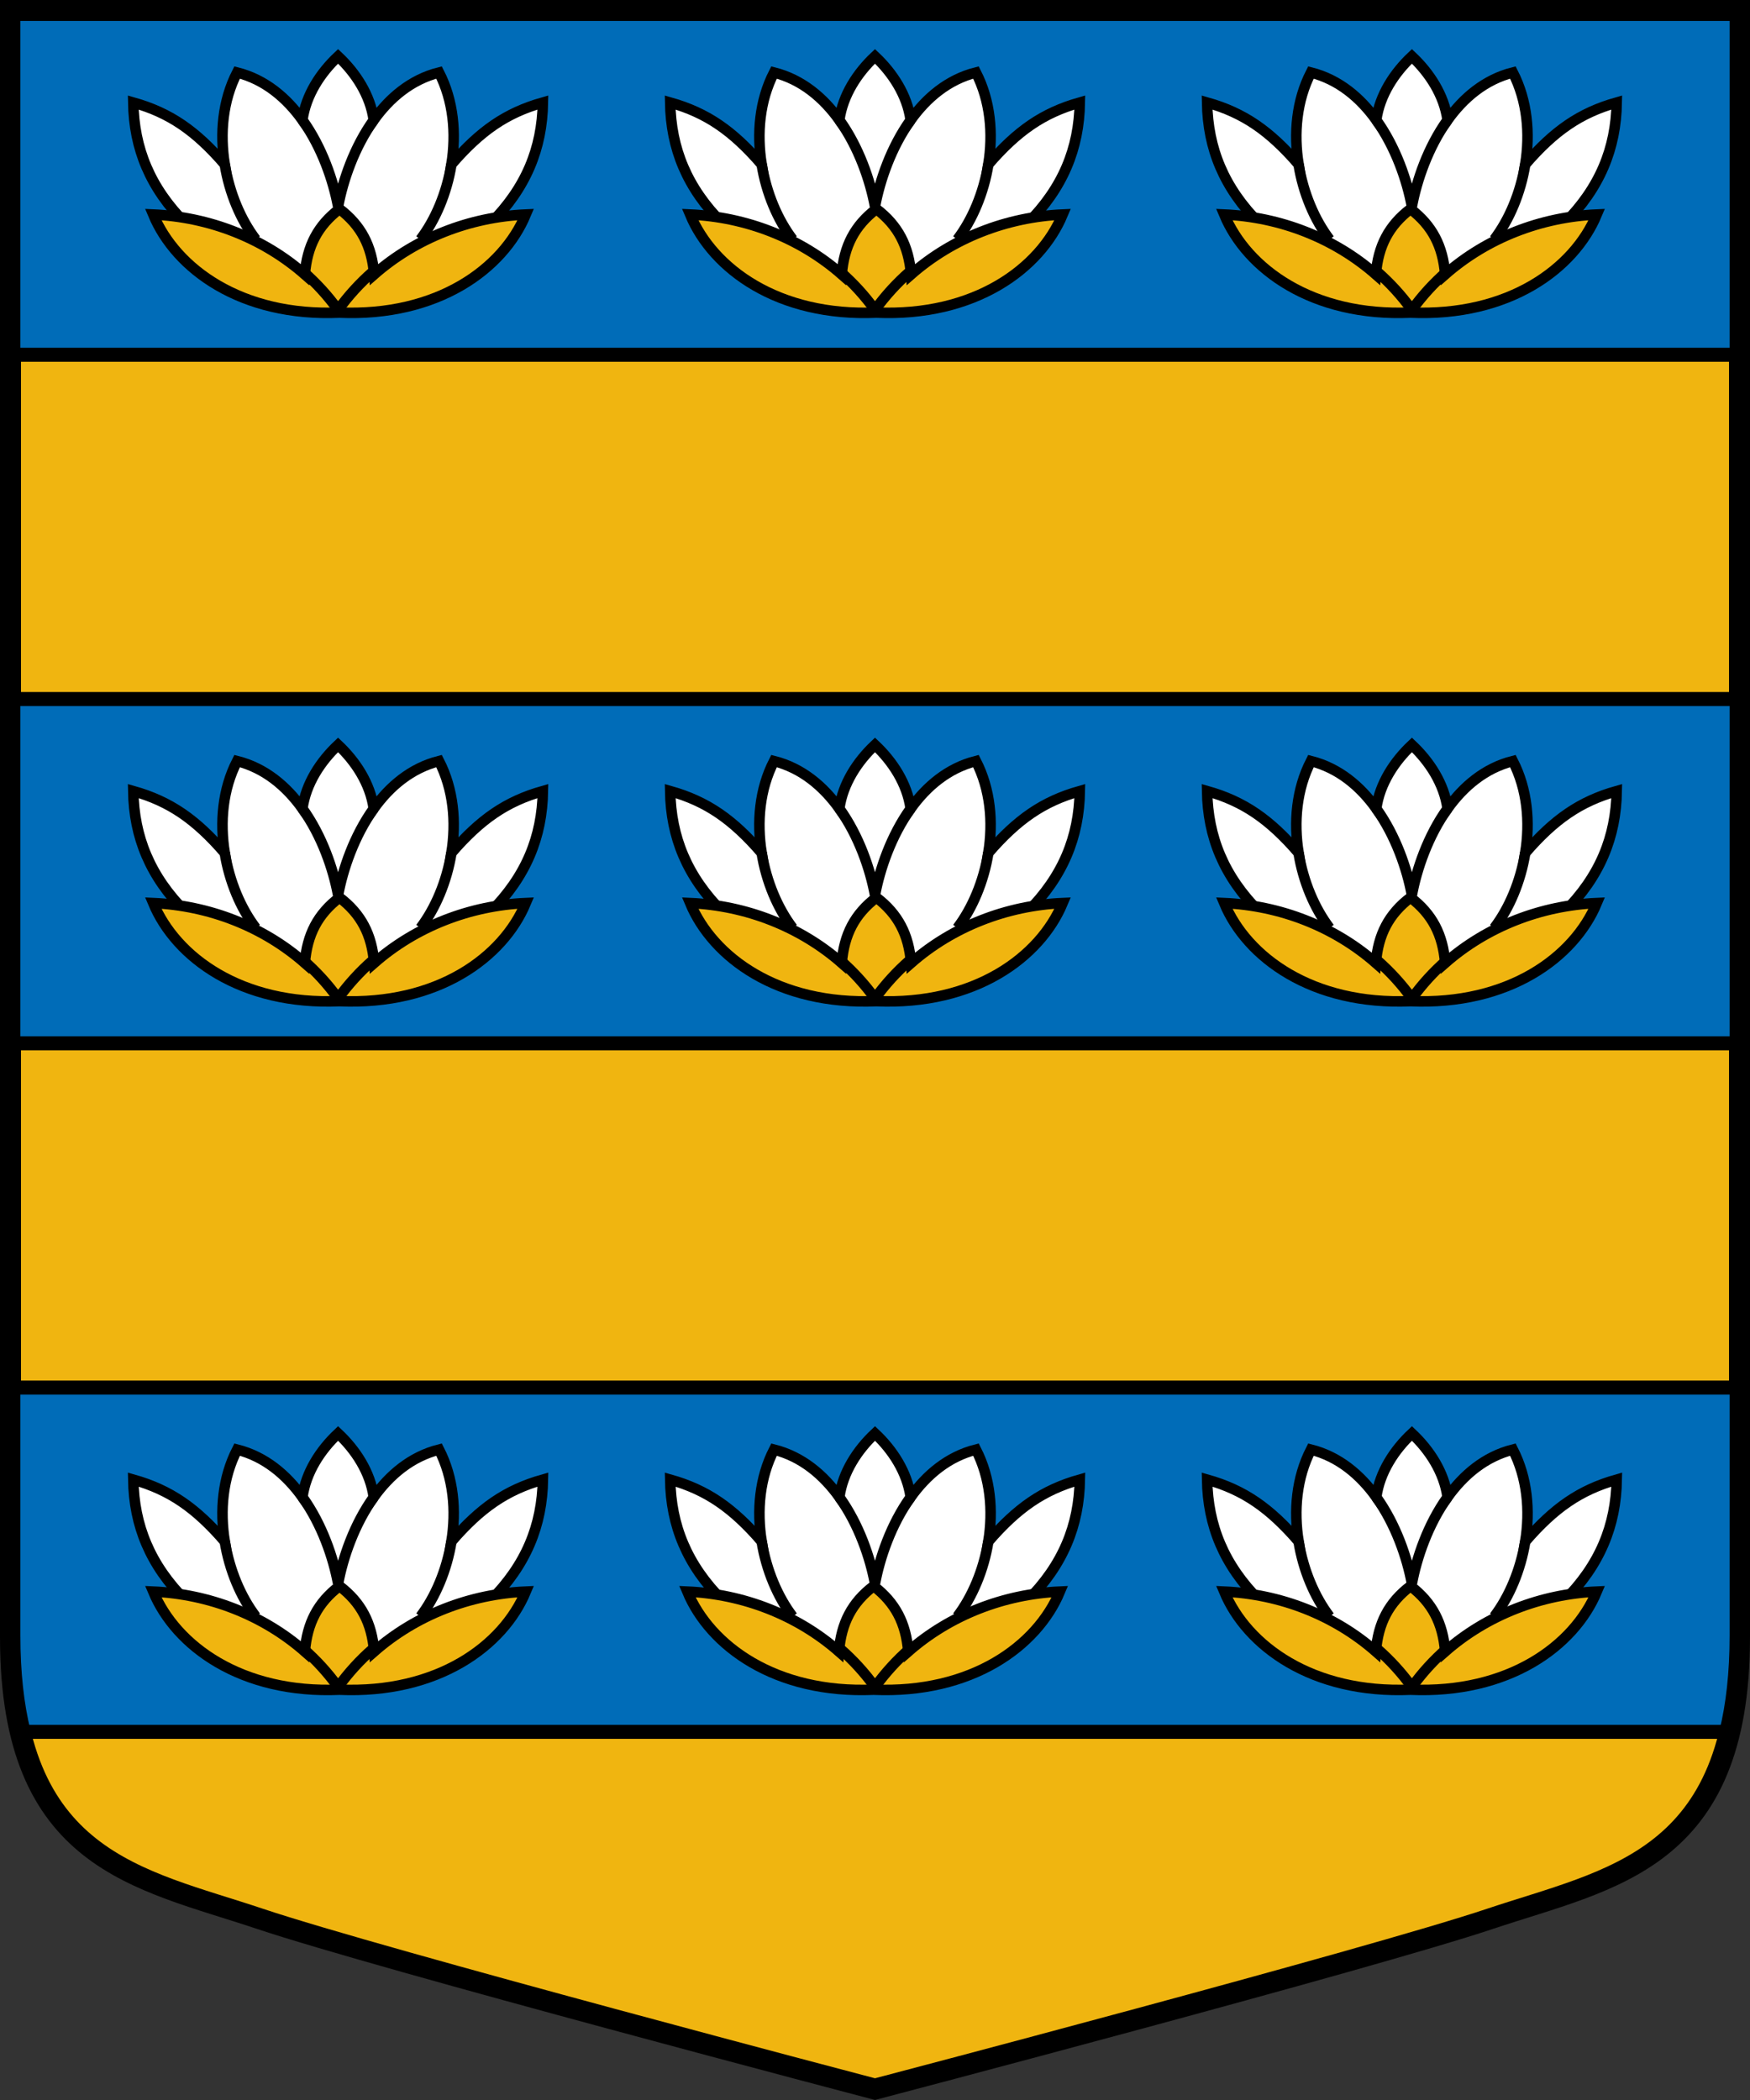
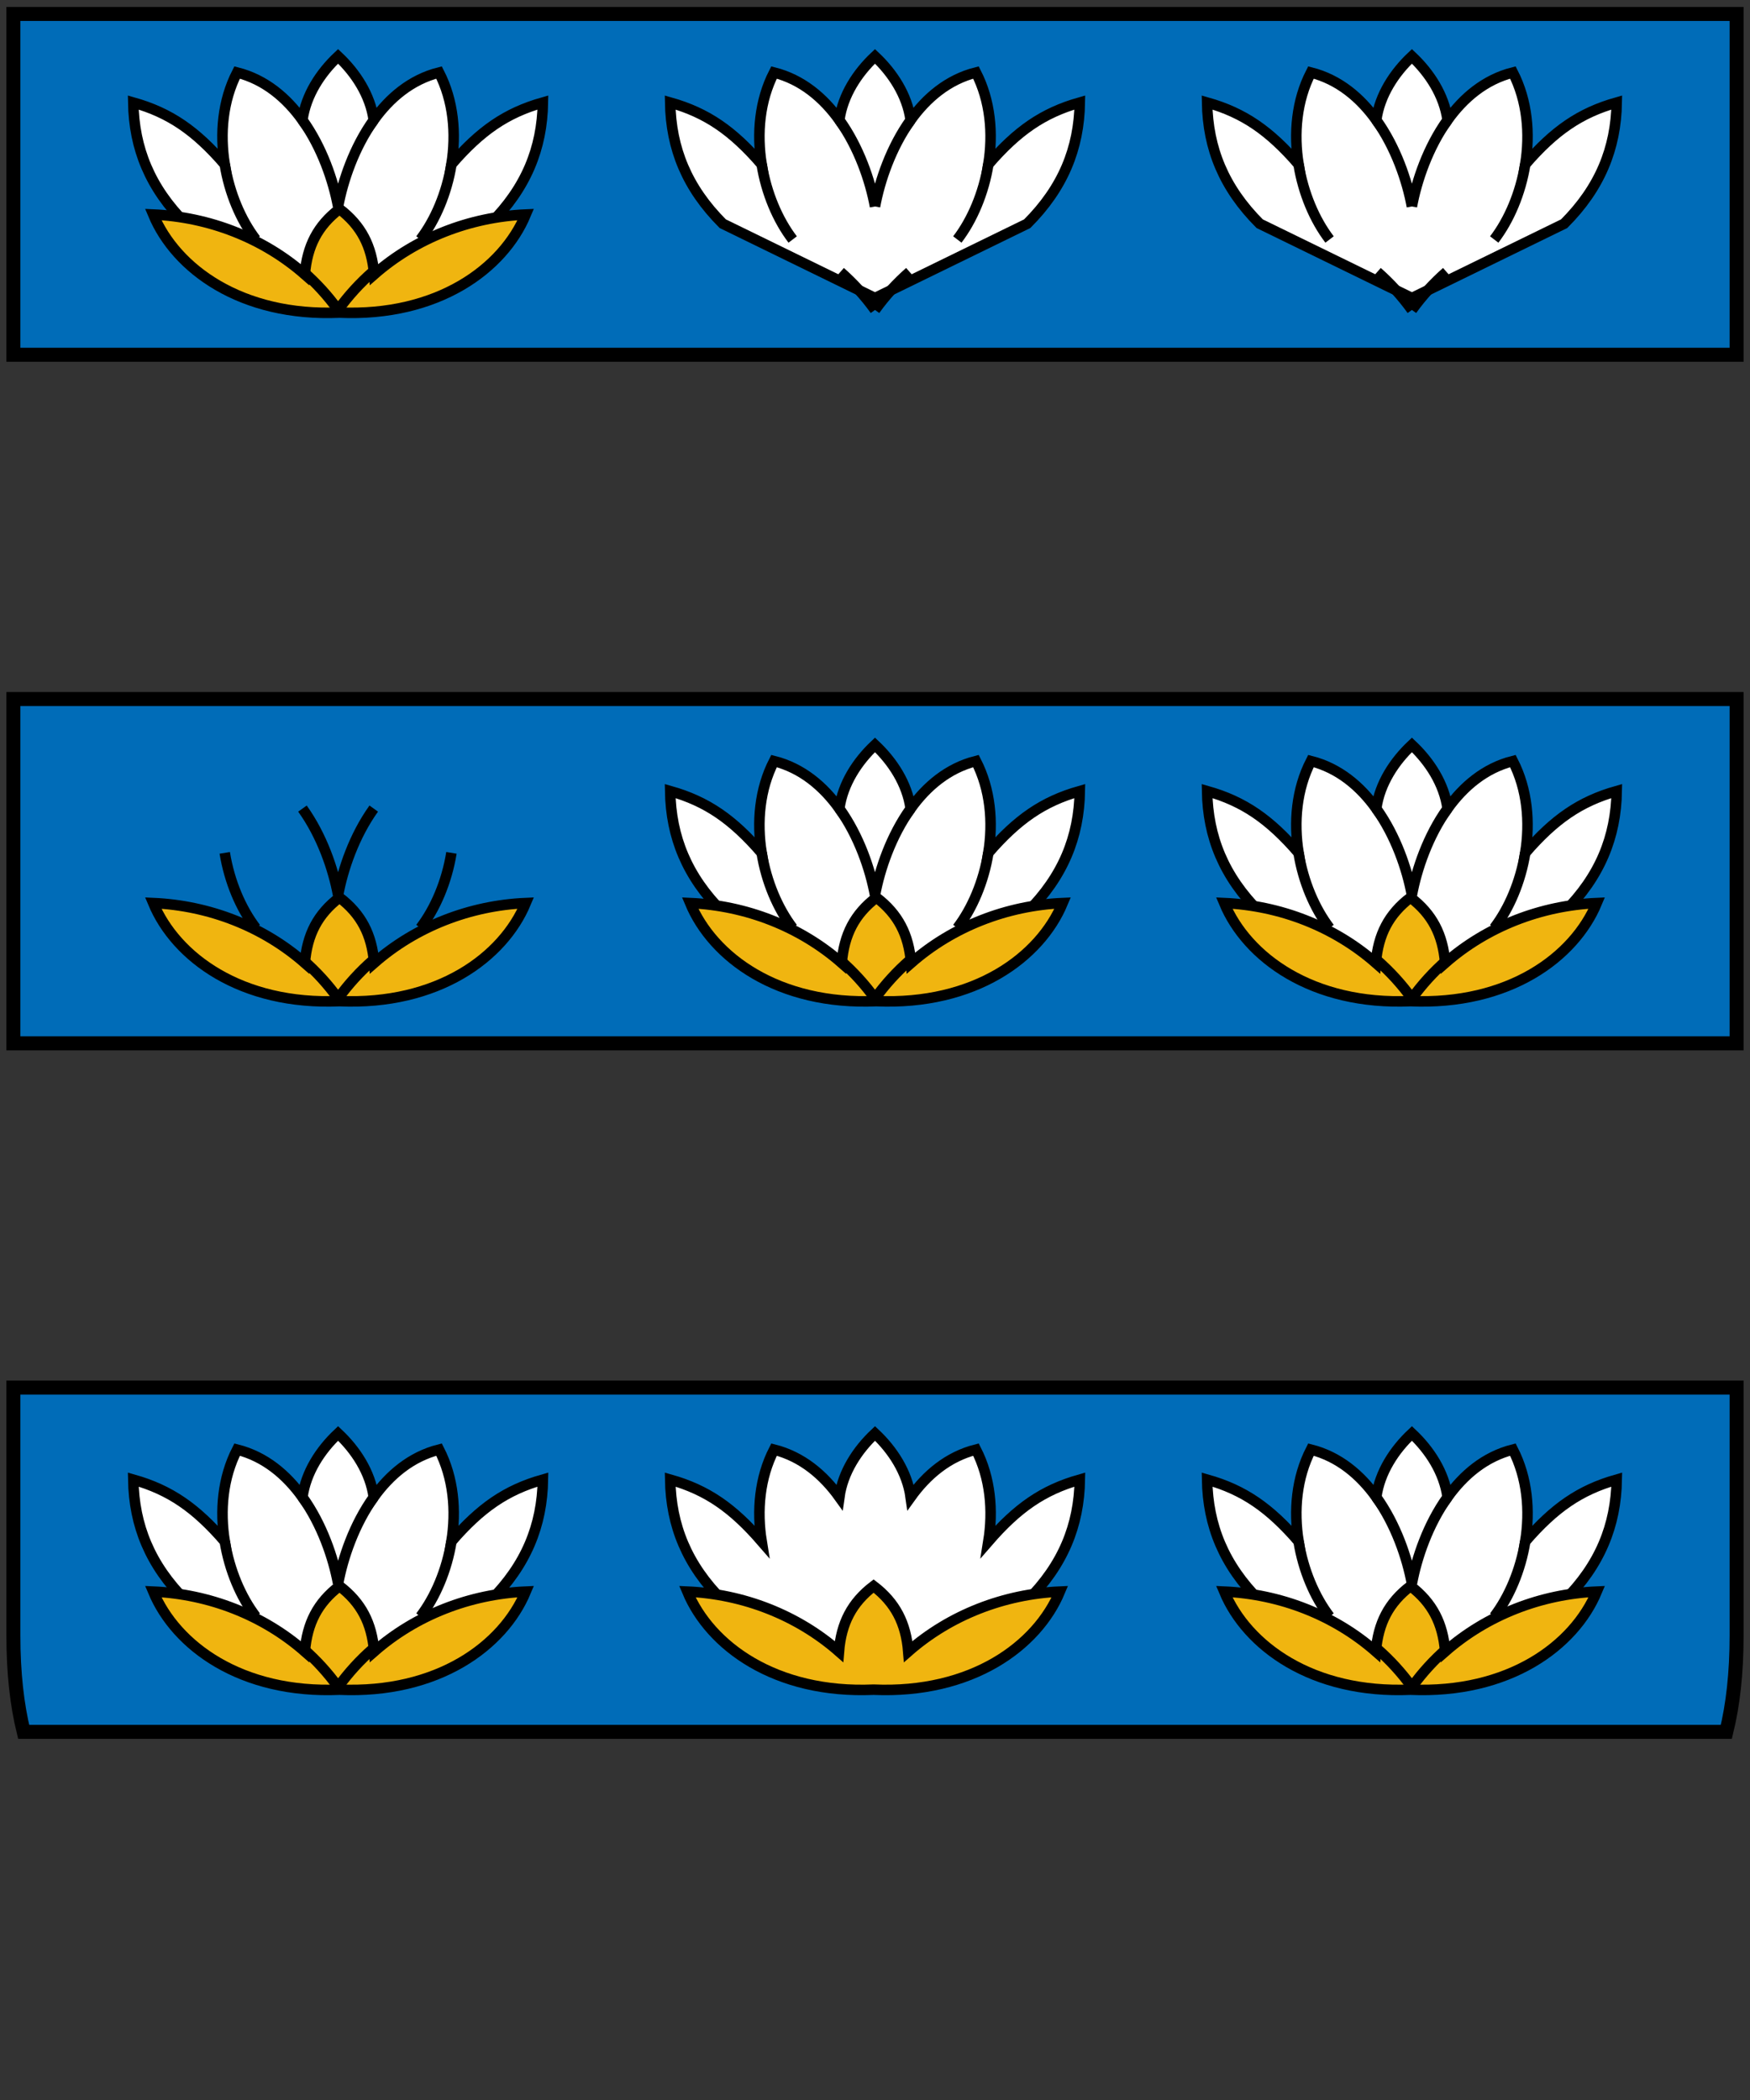
<svg xmlns="http://www.w3.org/2000/svg" width="500" height="600" viewBox="0 0 132.292 158.75" version="1.1" id="svg847">
  <rect x="0" y="0" width="132.292" height="158.75" fill="#333333" stroke="none" />
  <defs id="defs841" />
-   <path style="font-variation-settings:normal;vector-effect:none;fill:#f0b510;fill-opacity:1;stroke:#000000;stroke-width:1.587;stroke-linecap:butt;stroke-linejoin:miter;stroke-miterlimit:8.5;stroke-dasharray:none;stroke-dashoffset:0;stroke-opacity:1;stop-color:#000000" d="M 0.794,0.794 V 123.789 c 0,16.936 9.722,18.204 18.835,21.258 9.113,3.054 46.517,12.882 46.517,12.882 0,0 37.405,-9.828 46.517,-12.882 9.113,-3.054 18.835,-4.323 18.835,-21.258 V 0.794 Z" id="path2822" />
  <path id="path854" style="font-variation-settings:normal;opacity:1;vector-effect:none;fill:#006cb8;fill-opacity:1;stroke:#000000;stroke-width:1.058;stroke-linecap:butt;stroke-linejoin:miter;stroke-miterlimit:8.5;stroke-dasharray:none;stroke-dashoffset:0;stroke-opacity:1;stop-color:#000000" d="M 1.012,1.056 V 26.819 H 131.279 V 1.056 Z m 0,51.788 V 78.87 H 131.279 V 52.844 Z m 0,52.051 v 18.746 c 0,2.842 0.276,5.24 0.776,7.28 H 130.503 c 0.5,-2.04 0.776,-4.437 0.776,-7.28 v -18.746 z" />
  <g id="g992" style="stroke-width:0.794;stroke-miterlimit:8.5;stroke-dasharray:none" transform="matrix(-1,0,0,1,132.292,1.058)">
    <g id="g986" transform="translate(-0.688,0.183)" style="stroke-width:0.794;stroke-miterlimit:8.5;stroke-dasharray:none">
      <path style="font-variation-settings:normal;opacity:1;vector-effect:none;fill:#ffffff;fill-opacity:1;stroke:#000000;stroke-width:0.794;stroke-linecap:butt;stroke-linejoin:miter;stroke-miterlimit:8.5;stroke-dasharray:none;stroke-dashoffset:0;stroke-opacity:1;stop-color:#000000;stop-opacity:1" d="m 78.34,119.771 c 2.71,-2.713 3.919,-5.692 3.977,-9.162 -2.795,0.789 -4.726,2.149 -6.915,4.672 0.373,-2.318 0.163,-4.8 -0.937,-6.94 -2.112,0.534 -3.733,1.915 -4.937,3.594 -0.262,-1.893 -1.37,-3.57 -2.695,-4.816 -1.325,1.247 -2.432,2.923 -2.695,4.816 -1.204,-1.678 -2.824,-3.06 -4.937,-3.594 -1.1,2.14 -1.31,4.621 -0.937,6.94 -2.189,-2.523 -4.12,-3.883 -6.915,-4.672 0.058,3.47 1.268,6.449 3.977,9.162 l 11.506,5.617 z" id="path889" />
      <path id="path879" style="font-variation-settings:normal;opacity:1;vector-effect:none;fill:#f0b510;fill-opacity:1;stroke:#000000;stroke-width:3;stroke-linecap:butt;stroke-linejoin:miter;stroke-miterlimit:8.5;stroke-dasharray:none;stroke-dashoffset:0;stroke-opacity:1;stop-color:#000000;stop-opacity:1" d="m 305.74,449.342 c -15.919,0.691 -31.358,6.666 -43.254,17.107 -0.653,-8.099 -3.676,-13.947 -9.885,-18.691 -6.209,4.744 -9.23,10.593 -9.883,18.691 -11.896,-10.442 -27.335,-16.416 -43.254,-17.107 6.446,15.446 25.091,29.201 53.137,27.982 28.046,1.219 46.692,-12.537 53.139,-27.982 z" transform="scale(0.265)" />
-       <path id="path980" style="font-variation-settings:normal;opacity:1;vector-effect:none;fill:none;fill-opacity:1;stroke:#000000;stroke-width:0.794;stroke-linecap:butt;stroke-linejoin:miter;stroke-miterlimit:8.5;stroke-dasharray:none;stroke-dashoffset:0;stroke-opacity:1;stop-color:#000000;stop-opacity:1" d="m 60.611,120.965 c -1.127,-1.473 -1.994,-3.505 -2.345,-5.684 m 5.874,-3.346 c 1.485,2.07 2.336,4.592 2.695,6.534 m -2.616,4.945 c 0.968,0.85 1.849,1.81 2.615,2.877 m 2.615,-2.877 c -0.968,0.85 -1.849,1.81 -2.615,2.877 m 6.224,-5.327 c 1.127,-1.473 1.994,-3.505 2.345,-5.684 m -5.874,-3.346 c -1.485,2.07 -2.336,4.592 -2.695,6.534" />
    </g>
    <g id="use994" transform="translate(-41.276,0.183)" style="stroke-width:0.794;stroke-miterlimit:8.5;stroke-dasharray:none">
      <path style="font-variation-settings:normal;opacity:1;vector-effect:none;fill:#ffffff;fill-opacity:1;stroke:#000000;stroke-width:0.794;stroke-linecap:butt;stroke-linejoin:miter;stroke-miterlimit:8.5;stroke-dasharray:none;stroke-dashoffset:0;stroke-opacity:1;stop-color:#000000;stop-opacity:1" d="m 78.34,119.771 c 2.71,-2.713 3.919,-5.692 3.977,-9.162 -2.795,0.789 -4.726,2.149 -6.915,4.672 0.373,-2.318 0.163,-4.8 -0.937,-6.94 -2.112,0.534 -3.733,1.915 -4.937,3.594 -0.262,-1.893 -1.37,-3.57 -2.695,-4.816 -1.325,1.247 -2.432,2.923 -2.695,4.816 -1.204,-1.678 -2.824,-3.06 -4.937,-3.594 -1.1,2.14 -1.31,4.621 -0.937,6.94 -2.189,-2.523 -4.12,-3.883 -6.915,-4.672 0.058,3.47 1.268,6.449 3.977,9.162 l 11.506,5.617 z" id="path998" />
      <path id="path1000" style="font-variation-settings:normal;opacity:1;vector-effect:none;fill:#f0b510;fill-opacity:1;stroke:#000000;stroke-width:3;stroke-linecap:butt;stroke-linejoin:miter;stroke-miterlimit:8.5;stroke-dasharray:none;stroke-dashoffset:0;stroke-opacity:1;stop-color:#000000;stop-opacity:1" d="m 305.74,449.342 c -15.919,0.691 -31.358,6.666 -43.254,17.107 -0.653,-8.099 -3.676,-13.947 -9.885,-18.691 -6.209,4.744 -9.23,10.593 -9.883,18.691 -11.896,-10.442 -27.335,-16.416 -43.254,-17.107 6.446,15.446 25.091,29.201 53.137,27.982 28.046,1.219 46.692,-12.537 53.139,-27.982 z" transform="scale(0.265)" />
      <path id="path1002" style="font-variation-settings:normal;opacity:1;vector-effect:none;fill:none;fill-opacity:1;stroke:#000000;stroke-width:0.794;stroke-linecap:butt;stroke-linejoin:miter;stroke-miterlimit:8.5;stroke-dasharray:none;stroke-dashoffset:0;stroke-opacity:1;stop-color:#000000;stop-opacity:1" d="m 60.611,120.965 c -1.127,-1.473 -1.994,-3.505 -2.345,-5.684 m 5.874,-3.346 c 1.485,2.07 2.336,4.592 2.695,6.534 m -2.616,4.945 c 0.968,0.85 1.849,1.81 2.615,2.877 m 2.615,-2.877 c -0.968,0.85 -1.849,1.81 -2.615,2.877 m 6.224,-5.327 c 1.127,-1.473 1.994,-3.505 2.345,-5.684 m -5.874,-3.346 c -1.485,2.07 -2.336,4.592 -2.695,6.534" />
    </g>
    <g id="use996" transform="matrix(-1,0,0,1,173.567,0.183)" style="stroke-width:0.794;stroke-miterlimit:8.5;stroke-dasharray:none">
      <path style="font-variation-settings:normal;opacity:1;vector-effect:none;fill:#ffffff;fill-opacity:1;stroke:#000000;stroke-width:0.794;stroke-linecap:butt;stroke-linejoin:miter;stroke-miterlimit:8.5;stroke-dasharray:none;stroke-dashoffset:0;stroke-opacity:1;stop-color:#000000;stop-opacity:1" d="m 78.34,119.771 c 2.71,-2.713 3.919,-5.692 3.977,-9.162 -2.795,0.789 -4.726,2.149 -6.915,4.672 0.373,-2.318 0.163,-4.8 -0.937,-6.94 -2.112,0.534 -3.733,1.915 -4.937,3.594 -0.262,-1.893 -1.37,-3.57 -2.695,-4.816 -1.325,1.247 -2.432,2.923 -2.695,4.816 -1.204,-1.678 -2.824,-3.06 -4.937,-3.594 -1.1,2.14 -1.31,4.621 -0.937,6.94 -2.189,-2.523 -4.12,-3.883 -6.915,-4.672 0.058,3.47 1.268,6.449 3.977,9.162 l 11.506,5.617 z" id="path1006" />
      <path id="path1008" style="font-variation-settings:normal;opacity:1;vector-effect:none;fill:#f0b510;fill-opacity:1;stroke:#000000;stroke-width:3;stroke-linecap:butt;stroke-linejoin:miter;stroke-miterlimit:8.5;stroke-dasharray:none;stroke-dashoffset:0;stroke-opacity:1;stop-color:#000000;stop-opacity:1" d="m 305.74,449.342 c -15.919,0.691 -31.358,6.666 -43.254,17.107 -0.653,-8.099 -3.676,-13.947 -9.885,-18.691 -6.209,4.744 -9.23,10.593 -9.883,18.691 -11.896,-10.442 -27.335,-16.416 -43.254,-17.107 6.446,15.446 25.091,29.201 53.137,27.982 28.046,1.219 46.692,-12.537 53.139,-27.982 z" transform="scale(0.265)" />
      <path id="path1010" style="font-variation-settings:normal;opacity:1;vector-effect:none;fill:none;fill-opacity:1;stroke:#000000;stroke-width:0.794;stroke-linecap:butt;stroke-linejoin:miter;stroke-miterlimit:8.5;stroke-dasharray:none;stroke-dashoffset:0;stroke-opacity:1;stop-color:#000000;stop-opacity:1" d="m 60.611,120.965 c -1.127,-1.473 -1.994,-3.505 -2.345,-5.684 m 5.874,-3.346 c 1.485,2.07 2.336,4.592 2.695,6.534 m -2.616,4.945 c 0.968,0.85 1.849,1.81 2.615,2.877 m 2.615,-2.877 c -0.968,0.85 -1.849,1.81 -2.615,2.877 m 6.224,-5.327 c 1.127,-1.473 1.994,-3.505 2.345,-5.684 m -5.874,-3.346 c -1.485,2.07 -2.336,4.592 -2.695,6.534" />
    </g>
  </g>
  <g id="g1038" transform="translate(4.9680791e-6,-50.992)" style="stroke-width:0.794;stroke-miterlimit:8.5;stroke-dasharray:none">
    <g id="g1020" transform="translate(-0.688,0.183)" style="stroke-width:0.794;stroke-miterlimit:8.5;stroke-dasharray:none">
      <path style="font-variation-settings:normal;opacity:1;vector-effect:none;fill:#ffffff;fill-opacity:1;stroke:#000000;stroke-width:0.794;stroke-linecap:butt;stroke-linejoin:miter;stroke-miterlimit:8.5;stroke-dasharray:none;stroke-dashoffset:0;stroke-opacity:1;stop-color:#000000;stop-opacity:1" d="m 78.34,119.771 c 2.71,-2.713 3.919,-5.692 3.977,-9.162 -2.795,0.789 -4.726,2.149 -6.915,4.672 0.373,-2.318 0.163,-4.8 -0.937,-6.94 -2.112,0.534 -3.733,1.915 -4.937,3.594 -0.262,-1.893 -1.37,-3.57 -2.695,-4.816 -1.325,1.247 -2.432,2.923 -2.695,4.816 -1.204,-1.678 -2.824,-3.06 -4.937,-3.594 -1.1,2.14 -1.31,4.621 -0.937,6.94 -2.189,-2.523 -4.12,-3.883 -6.915,-4.672 0.058,3.47 1.268,6.449 3.977,9.162 l 11.506,5.617 z" id="path1014" />
      <path id="path1016" style="font-variation-settings:normal;opacity:1;vector-effect:none;fill:#f0b510;fill-opacity:1;stroke:#000000;stroke-width:3;stroke-linecap:butt;stroke-linejoin:miter;stroke-miterlimit:8.5;stroke-dasharray:none;stroke-dashoffset:0;stroke-opacity:1;stop-color:#000000;stop-opacity:1" d="m 305.74,449.342 c -15.919,0.691 -31.358,6.666 -43.254,17.107 -0.653,-8.099 -3.676,-13.947 -9.885,-18.691 -6.209,4.744 -9.23,10.593 -9.883,18.691 -11.896,-10.442 -27.335,-16.416 -43.254,-17.107 6.446,15.446 25.091,29.201 53.137,27.982 28.046,1.219 46.692,-12.537 53.139,-27.982 z" transform="scale(0.265)" />
      <path id="path1018" style="font-variation-settings:normal;opacity:1;vector-effect:none;fill:none;fill-opacity:1;stroke:#000000;stroke-width:0.794;stroke-linecap:butt;stroke-linejoin:miter;stroke-miterlimit:8.5;stroke-dasharray:none;stroke-dashoffset:0;stroke-opacity:1;stop-color:#000000;stop-opacity:1" d="m 60.611,120.965 c -1.127,-1.473 -1.994,-3.505 -2.345,-5.684 m 5.874,-3.346 c 1.485,2.07 2.336,4.592 2.695,6.534 m -2.616,4.945 c 0.968,0.85 1.849,1.81 2.615,2.877 m 2.615,-2.877 c -0.968,0.85 -1.849,1.81 -2.615,2.877 m 6.224,-5.327 c 1.127,-1.473 1.994,-3.505 2.345,-5.684 m -5.874,-3.346 c -1.485,2.07 -2.336,4.592 -2.695,6.534" />
    </g>
    <g id="g1028" transform="translate(-41.276,0.183)" style="stroke-width:0.794;stroke-miterlimit:8.5;stroke-dasharray:none">
-       <path style="font-variation-settings:normal;opacity:1;vector-effect:none;fill:#ffffff;fill-opacity:1;stroke:#000000;stroke-width:0.794;stroke-linecap:butt;stroke-linejoin:miter;stroke-miterlimit:8.5;stroke-dasharray:none;stroke-dashoffset:0;stroke-opacity:1;stop-color:#000000;stop-opacity:1" d="m 78.34,119.771 c 2.71,-2.713 3.919,-5.692 3.977,-9.162 -2.795,0.789 -4.726,2.149 -6.915,4.672 0.373,-2.318 0.163,-4.8 -0.937,-6.94 -2.112,0.534 -3.733,1.915 -4.937,3.594 -0.262,-1.893 -1.37,-3.57 -2.695,-4.816 -1.325,1.247 -2.432,2.923 -2.695,4.816 -1.204,-1.678 -2.824,-3.06 -4.937,-3.594 -1.1,2.14 -1.31,4.621 -0.937,6.94 -2.189,-2.523 -4.12,-3.883 -6.915,-4.672 0.058,3.47 1.268,6.449 3.977,9.162 l 11.506,5.617 z" id="path1022" />
      <path id="path1024" style="font-variation-settings:normal;opacity:1;vector-effect:none;fill:#f0b510;fill-opacity:1;stroke:#000000;stroke-width:3;stroke-linecap:butt;stroke-linejoin:miter;stroke-miterlimit:8.5;stroke-dasharray:none;stroke-dashoffset:0;stroke-opacity:1;stop-color:#000000;stop-opacity:1" d="m 305.74,449.342 c -15.919,0.691 -31.358,6.666 -43.254,17.107 -0.653,-8.099 -3.676,-13.947 -9.885,-18.691 -6.209,4.744 -9.23,10.593 -9.883,18.691 -11.896,-10.442 -27.335,-16.416 -43.254,-17.107 6.446,15.446 25.091,29.201 53.137,27.982 28.046,1.219 46.692,-12.537 53.139,-27.982 z" transform="scale(0.265)" />
      <path id="path1026" style="font-variation-settings:normal;opacity:1;vector-effect:none;fill:none;fill-opacity:1;stroke:#000000;stroke-width:0.794;stroke-linecap:butt;stroke-linejoin:miter;stroke-miterlimit:8.5;stroke-dasharray:none;stroke-dashoffset:0;stroke-opacity:1;stop-color:#000000;stop-opacity:1" d="m 60.611,120.965 c -1.127,-1.473 -1.994,-3.505 -2.345,-5.684 m 5.874,-3.346 c 1.485,2.07 2.336,4.592 2.695,6.534 m -2.616,4.945 c 0.968,0.85 1.849,1.81 2.615,2.877 m 2.615,-2.877 c -0.968,0.85 -1.849,1.81 -2.615,2.877 m 6.224,-5.327 c 1.127,-1.473 1.994,-3.505 2.345,-5.684 m -5.874,-3.346 c -1.485,2.07 -2.336,4.592 -2.695,6.534" />
    </g>
    <g id="g1036" transform="matrix(-1,0,0,1,173.567,0.183)" style="stroke-width:0.794;stroke-miterlimit:8.5;stroke-dasharray:none">
      <path style="font-variation-settings:normal;opacity:1;vector-effect:none;fill:#ffffff;fill-opacity:1;stroke:#000000;stroke-width:0.794;stroke-linecap:butt;stroke-linejoin:miter;stroke-miterlimit:8.5;stroke-dasharray:none;stroke-dashoffset:0;stroke-opacity:1;stop-color:#000000;stop-opacity:1" d="m 78.34,119.771 c 2.71,-2.713 3.919,-5.692 3.977,-9.162 -2.795,0.789 -4.726,2.149 -6.915,4.672 0.373,-2.318 0.163,-4.8 -0.937,-6.94 -2.112,0.534 -3.733,1.915 -4.937,3.594 -0.262,-1.893 -1.37,-3.57 -2.695,-4.816 -1.325,1.247 -2.432,2.923 -2.695,4.816 -1.204,-1.678 -2.824,-3.06 -4.937,-3.594 -1.1,2.14 -1.31,4.621 -0.937,6.94 -2.189,-2.523 -4.12,-3.883 -6.915,-4.672 0.058,3.47 1.268,6.449 3.977,9.162 l 11.506,5.617 z" id="path1030" />
      <path id="path1032" style="font-variation-settings:normal;opacity:1;vector-effect:none;fill:#f0b510;fill-opacity:1;stroke:#000000;stroke-width:3;stroke-linecap:butt;stroke-linejoin:miter;stroke-miterlimit:8.5;stroke-dasharray:none;stroke-dashoffset:0;stroke-opacity:1;stop-color:#000000;stop-opacity:1" d="m 305.74,449.342 c -15.919,0.691 -31.358,6.666 -43.254,17.107 -0.653,-8.099 -3.676,-13.947 -9.885,-18.691 -6.209,4.744 -9.23,10.593 -9.883,18.691 -11.896,-10.442 -27.335,-16.416 -43.254,-17.107 6.446,15.446 25.091,29.201 53.137,27.982 28.046,1.219 46.692,-12.537 53.139,-27.982 z" transform="scale(0.265)" />
      <path id="path1034" style="font-variation-settings:normal;opacity:1;vector-effect:none;fill:none;fill-opacity:1;stroke:#000000;stroke-width:0.794;stroke-linecap:butt;stroke-linejoin:miter;stroke-miterlimit:8.5;stroke-dasharray:none;stroke-dashoffset:0;stroke-opacity:1;stop-color:#000000;stop-opacity:1" d="m 60.611,120.965 c -1.127,-1.473 -1.994,-3.505 -2.345,-5.684 m 5.874,-3.346 c 1.485,2.07 2.336,4.592 2.695,6.534 m -2.616,4.945 c 0.968,0.85 1.849,1.81 2.615,2.877 m 2.615,-2.877 c -0.968,0.85 -1.849,1.81 -2.615,2.877 m 6.224,-5.327 c 1.127,-1.473 1.994,-3.505 2.345,-5.684 m -5.874,-3.346 c -1.485,2.07 -2.336,4.592 -2.695,6.534" />
    </g>
  </g>
  <g id="g1064" transform="translate(4.9680791e-6,-103.043)" style="stroke-width:0.794;stroke-miterlimit:8.5;stroke-dasharray:none">
    <g id="g1046" transform="translate(-0.688,0.183)" style="stroke-width:0.794;stroke-miterlimit:8.5;stroke-dasharray:none">
      <path style="font-variation-settings:normal;opacity:1;vector-effect:none;fill:#ffffff;fill-opacity:1;stroke:#000000;stroke-width:0.794;stroke-linecap:butt;stroke-linejoin:miter;stroke-miterlimit:8.5;stroke-dasharray:none;stroke-dashoffset:0;stroke-opacity:1;stop-color:#000000;stop-opacity:1" d="m 78.34,119.771 c 2.71,-2.713 3.919,-5.692 3.977,-9.162 -2.795,0.789 -4.726,2.149 -6.915,4.672 0.373,-2.318 0.163,-4.8 -0.937,-6.94 -2.112,0.534 -3.733,1.915 -4.937,3.594 -0.262,-1.893 -1.37,-3.57 -2.695,-4.816 -1.325,1.247 -2.432,2.923 -2.695,4.816 -1.204,-1.678 -2.824,-3.06 -4.937,-3.594 -1.1,2.14 -1.31,4.621 -0.937,6.94 -2.189,-2.523 -4.12,-3.883 -6.915,-4.672 0.058,3.47 1.268,6.449 3.977,9.162 l 11.506,5.617 z" id="path1040" />
-       <path id="path1042" style="font-variation-settings:normal;opacity:1;vector-effect:none;fill:#f0b510;fill-opacity:1;stroke:#000000;stroke-width:3;stroke-linecap:butt;stroke-linejoin:miter;stroke-miterlimit:8.5;stroke-dasharray:none;stroke-dashoffset:0;stroke-opacity:1;stop-color:#000000;stop-opacity:1" d="m 305.74,449.342 c -15.919,0.691 -31.358,6.666 -43.254,17.107 -0.653,-8.099 -3.676,-13.947 -9.885,-18.691 -6.209,4.744 -9.23,10.593 -9.883,18.691 -11.896,-10.442 -27.335,-16.416 -43.254,-17.107 6.446,15.446 25.091,29.201 53.137,27.982 28.046,1.219 46.692,-12.537 53.139,-27.982 z" transform="scale(0.265)" />
      <path id="path1044" style="font-variation-settings:normal;opacity:1;vector-effect:none;fill:none;fill-opacity:1;stroke:#000000;stroke-width:0.794;stroke-linecap:butt;stroke-linejoin:miter;stroke-miterlimit:8.5;stroke-dasharray:none;stroke-dashoffset:0;stroke-opacity:1;stop-color:#000000;stop-opacity:1" d="m 60.611,120.965 c -1.127,-1.473 -1.994,-3.505 -2.345,-5.684 m 5.874,-3.346 c 1.485,2.07 2.336,4.592 2.695,6.534 m -2.616,4.945 c 0.968,0.85 1.849,1.81 2.615,2.877 m 2.615,-2.877 c -0.968,0.85 -1.849,1.81 -2.615,2.877 m 6.224,-5.327 c 1.127,-1.473 1.994,-3.505 2.345,-5.684 m -5.874,-3.346 c -1.485,2.07 -2.336,4.592 -2.695,6.534" />
    </g>
    <g id="g1054" transform="translate(-41.276,0.183)" style="stroke-width:0.794;stroke-miterlimit:8.5;stroke-dasharray:none">
      <path style="font-variation-settings:normal;opacity:1;vector-effect:none;fill:#ffffff;fill-opacity:1;stroke:#000000;stroke-width:0.794;stroke-linecap:butt;stroke-linejoin:miter;stroke-miterlimit:8.5;stroke-dasharray:none;stroke-dashoffset:0;stroke-opacity:1;stop-color:#000000;stop-opacity:1" d="m 78.34,119.771 c 2.71,-2.713 3.919,-5.692 3.977,-9.162 -2.795,0.789 -4.726,2.149 -6.915,4.672 0.373,-2.318 0.163,-4.8 -0.937,-6.94 -2.112,0.534 -3.733,1.915 -4.937,3.594 -0.262,-1.893 -1.37,-3.57 -2.695,-4.816 -1.325,1.247 -2.432,2.923 -2.695,4.816 -1.204,-1.678 -2.824,-3.06 -4.937,-3.594 -1.1,2.14 -1.31,4.621 -0.937,6.94 -2.189,-2.523 -4.12,-3.883 -6.915,-4.672 0.058,3.47 1.268,6.449 3.977,9.162 l 11.506,5.617 z" id="path1048" />
      <path id="path1050" style="font-variation-settings:normal;opacity:1;vector-effect:none;fill:#f0b510;fill-opacity:1;stroke:#000000;stroke-width:3;stroke-linecap:butt;stroke-linejoin:miter;stroke-miterlimit:8.5;stroke-dasharray:none;stroke-dashoffset:0;stroke-opacity:1;stop-color:#000000;stop-opacity:1" d="m 305.74,449.342 c -15.919,0.691 -31.358,6.666 -43.254,17.107 -0.653,-8.099 -3.676,-13.947 -9.885,-18.691 -6.209,4.744 -9.23,10.593 -9.883,18.691 -11.896,-10.442 -27.335,-16.416 -43.254,-17.107 6.446,15.446 25.091,29.201 53.137,27.982 28.046,1.219 46.692,-12.537 53.139,-27.982 z" transform="scale(0.265)" />
      <path id="path1052" style="font-variation-settings:normal;opacity:1;vector-effect:none;fill:none;fill-opacity:1;stroke:#000000;stroke-width:0.794;stroke-linecap:butt;stroke-linejoin:miter;stroke-miterlimit:8.5;stroke-dasharray:none;stroke-dashoffset:0;stroke-opacity:1;stop-color:#000000;stop-opacity:1" d="m 60.611,120.965 c -1.127,-1.473 -1.994,-3.505 -2.345,-5.684 m 5.874,-3.346 c 1.485,2.07 2.336,4.592 2.695,6.534 m -2.616,4.945 c 0.968,0.85 1.849,1.81 2.615,2.877 m 2.615,-2.877 c -0.968,0.85 -1.849,1.81 -2.615,2.877 m 6.224,-5.327 c 1.127,-1.473 1.994,-3.505 2.345,-5.684 m -5.874,-3.346 c -1.485,2.07 -2.336,4.592 -2.695,6.534" />
    </g>
    <g id="g1062" transform="matrix(-1,0,0,1,173.567,0.183)" style="stroke-width:0.794;stroke-miterlimit:8.5;stroke-dasharray:none">
      <path style="font-variation-settings:normal;opacity:1;vector-effect:none;fill:#ffffff;fill-opacity:1;stroke:#000000;stroke-width:0.794;stroke-linecap:butt;stroke-linejoin:miter;stroke-miterlimit:8.5;stroke-dasharray:none;stroke-dashoffset:0;stroke-opacity:1;stop-color:#000000;stop-opacity:1" d="m 78.34,119.771 c 2.71,-2.713 3.919,-5.692 3.977,-9.162 -2.795,0.789 -4.726,2.149 -6.915,4.672 0.373,-2.318 0.163,-4.8 -0.937,-6.94 -2.112,0.534 -3.733,1.915 -4.937,3.594 -0.262,-1.893 -1.37,-3.57 -2.695,-4.816 -1.325,1.247 -2.432,2.923 -2.695,4.816 -1.204,-1.678 -2.824,-3.06 -4.937,-3.594 -1.1,2.14 -1.31,4.621 -0.937,6.94 -2.189,-2.523 -4.12,-3.883 -6.915,-4.672 0.058,3.47 1.268,6.449 3.977,9.162 l 11.506,5.617 z" id="path1056" />
-       <path id="path1058" style="font-variation-settings:normal;opacity:1;vector-effect:none;fill:#f0b510;fill-opacity:1;stroke:#000000;stroke-width:3;stroke-linecap:butt;stroke-linejoin:miter;stroke-miterlimit:8.5;stroke-dasharray:none;stroke-dashoffset:0;stroke-opacity:1;stop-color:#000000;stop-opacity:1" d="m 305.74,449.342 c -15.919,0.691 -31.358,6.666 -43.254,17.107 -0.653,-8.099 -3.676,-13.947 -9.885,-18.691 -6.209,4.744 -9.23,10.593 -9.883,18.691 -11.896,-10.442 -27.335,-16.416 -43.254,-17.107 6.446,15.446 25.091,29.201 53.137,27.982 28.046,1.219 46.692,-12.537 53.139,-27.982 z" transform="scale(0.265)" />
      <path id="path1060" style="font-variation-settings:normal;opacity:1;vector-effect:none;fill:none;fill-opacity:1;stroke:#000000;stroke-width:0.794;stroke-linecap:butt;stroke-linejoin:miter;stroke-miterlimit:8.5;stroke-dasharray:none;stroke-dashoffset:0;stroke-opacity:1;stop-color:#000000;stop-opacity:1" d="m 60.611,120.965 c -1.127,-1.473 -1.994,-3.505 -2.345,-5.684 m 5.874,-3.346 c 1.485,2.07 2.336,4.592 2.695,6.534 m -2.616,4.945 c 0.968,0.85 1.849,1.81 2.615,2.877 m 2.615,-2.877 c -0.968,0.85 -1.849,1.81 -2.615,2.877 m 6.224,-5.327 c 1.127,-1.473 1.994,-3.505 2.345,-5.684 m -5.874,-3.346 c -1.485,2.07 -2.336,4.592 -2.695,6.534" />
    </g>
  </g>
</svg>